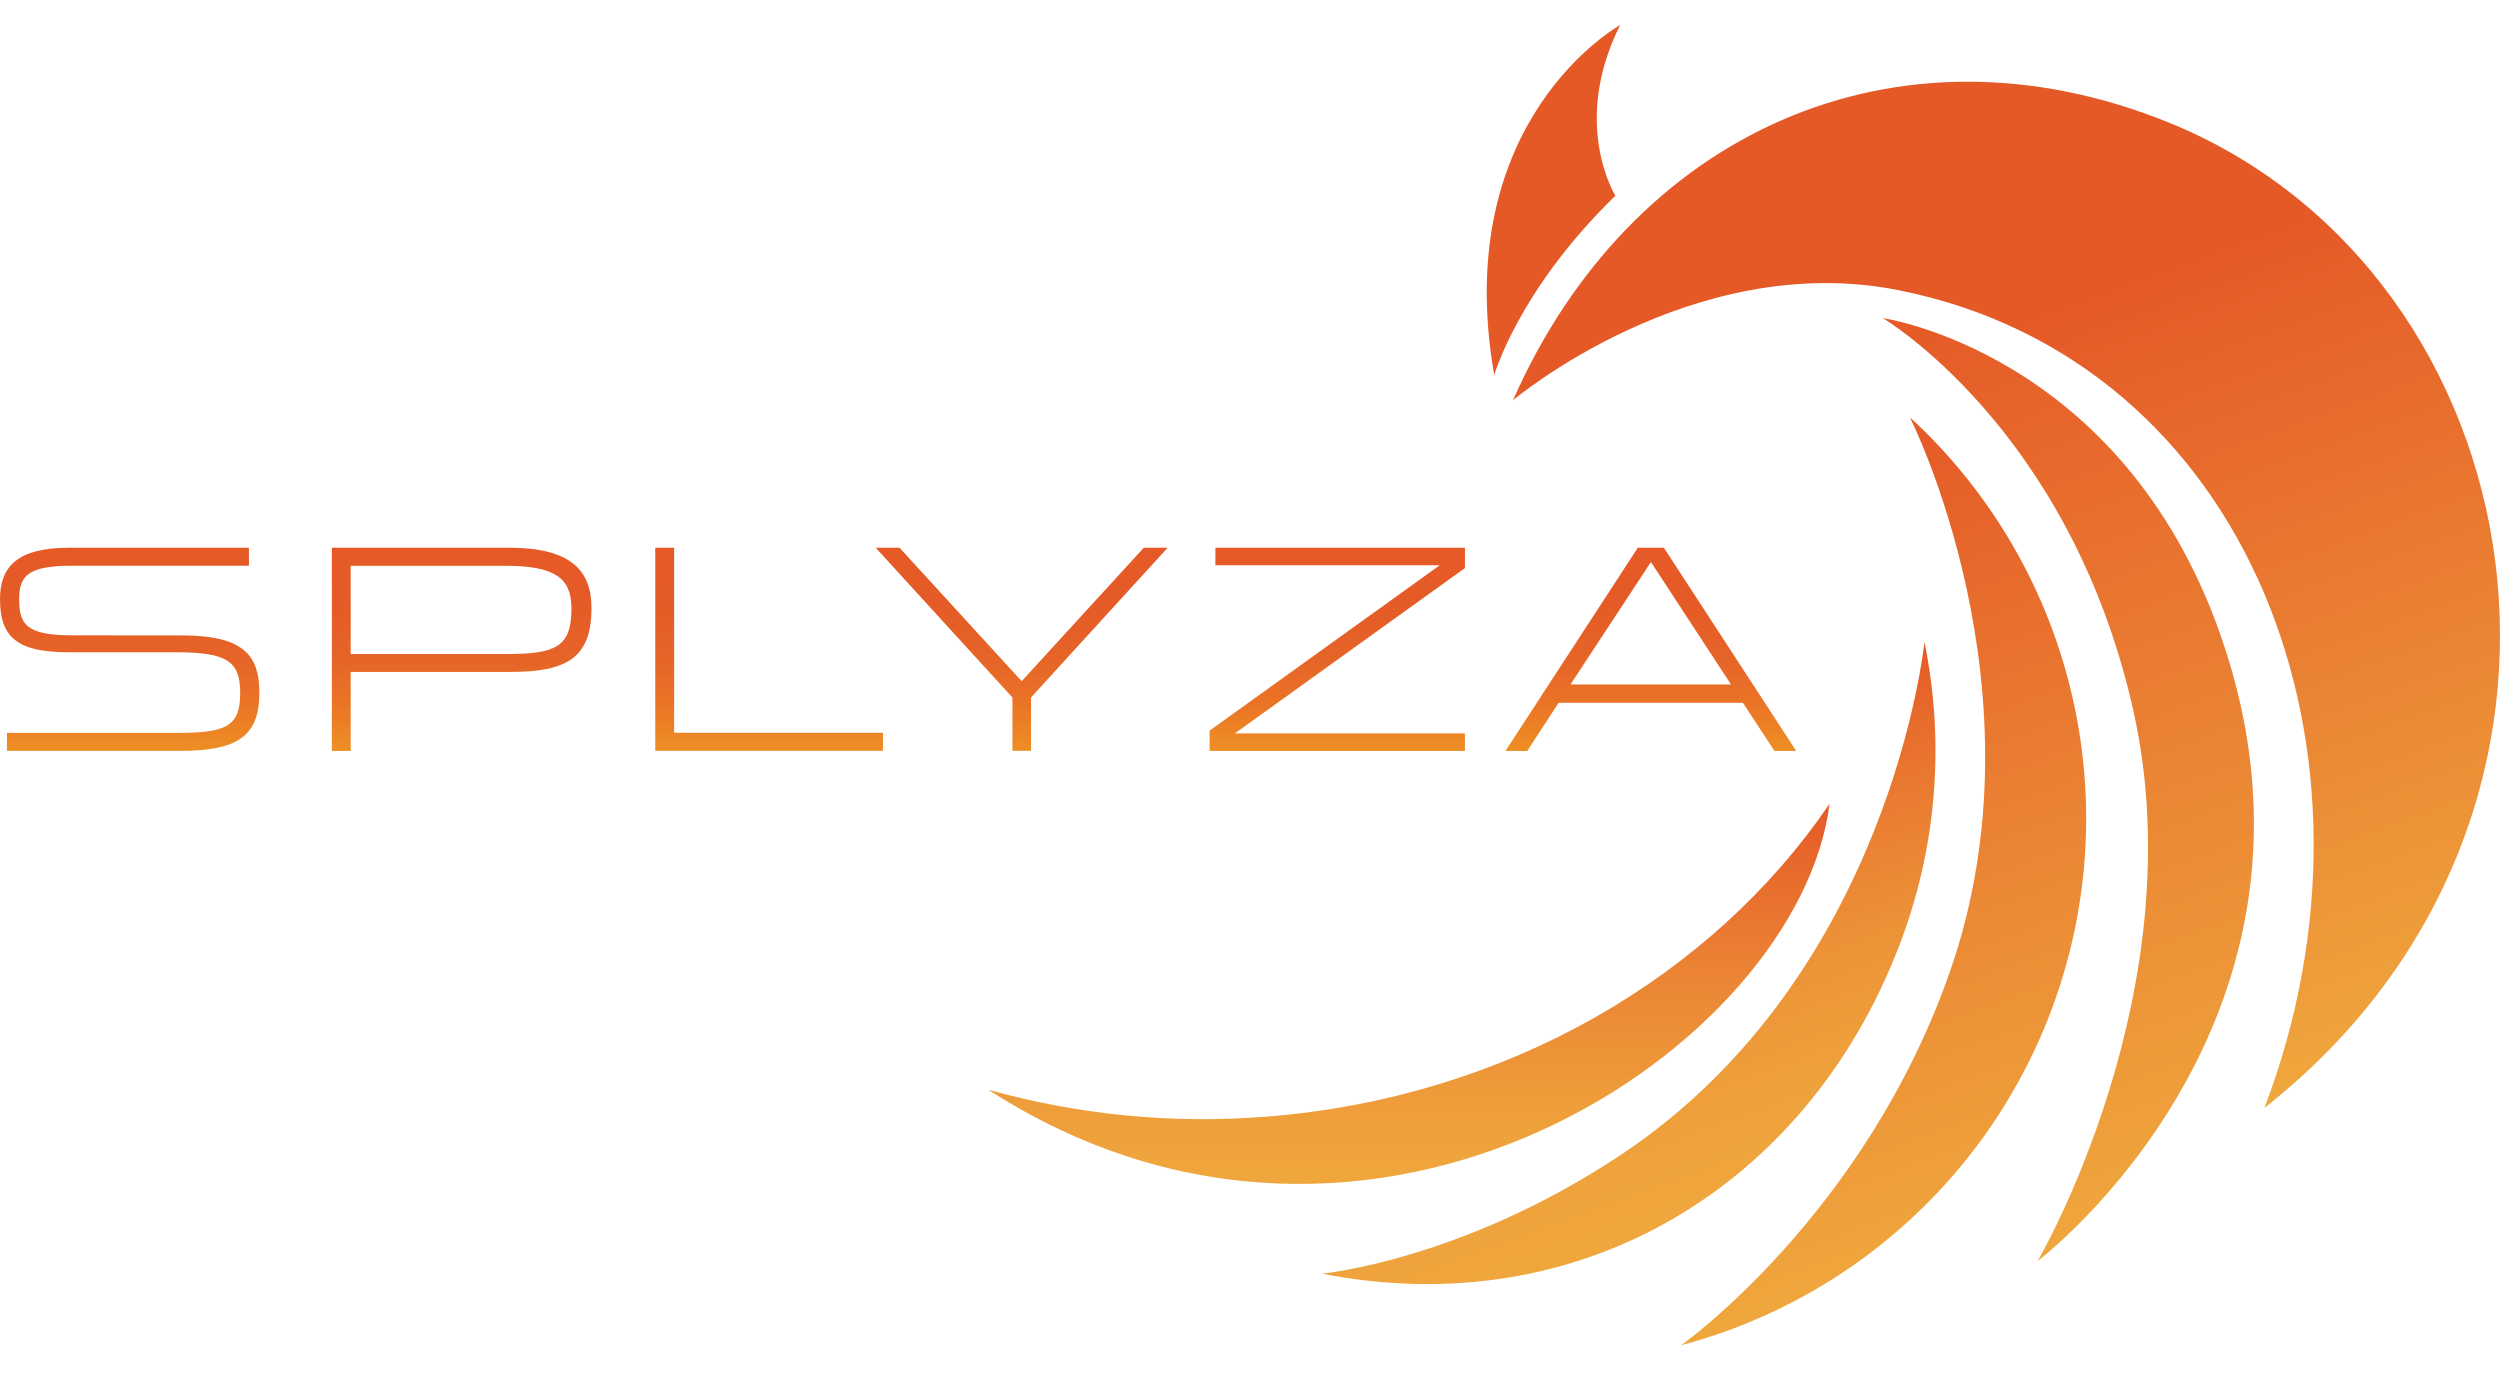
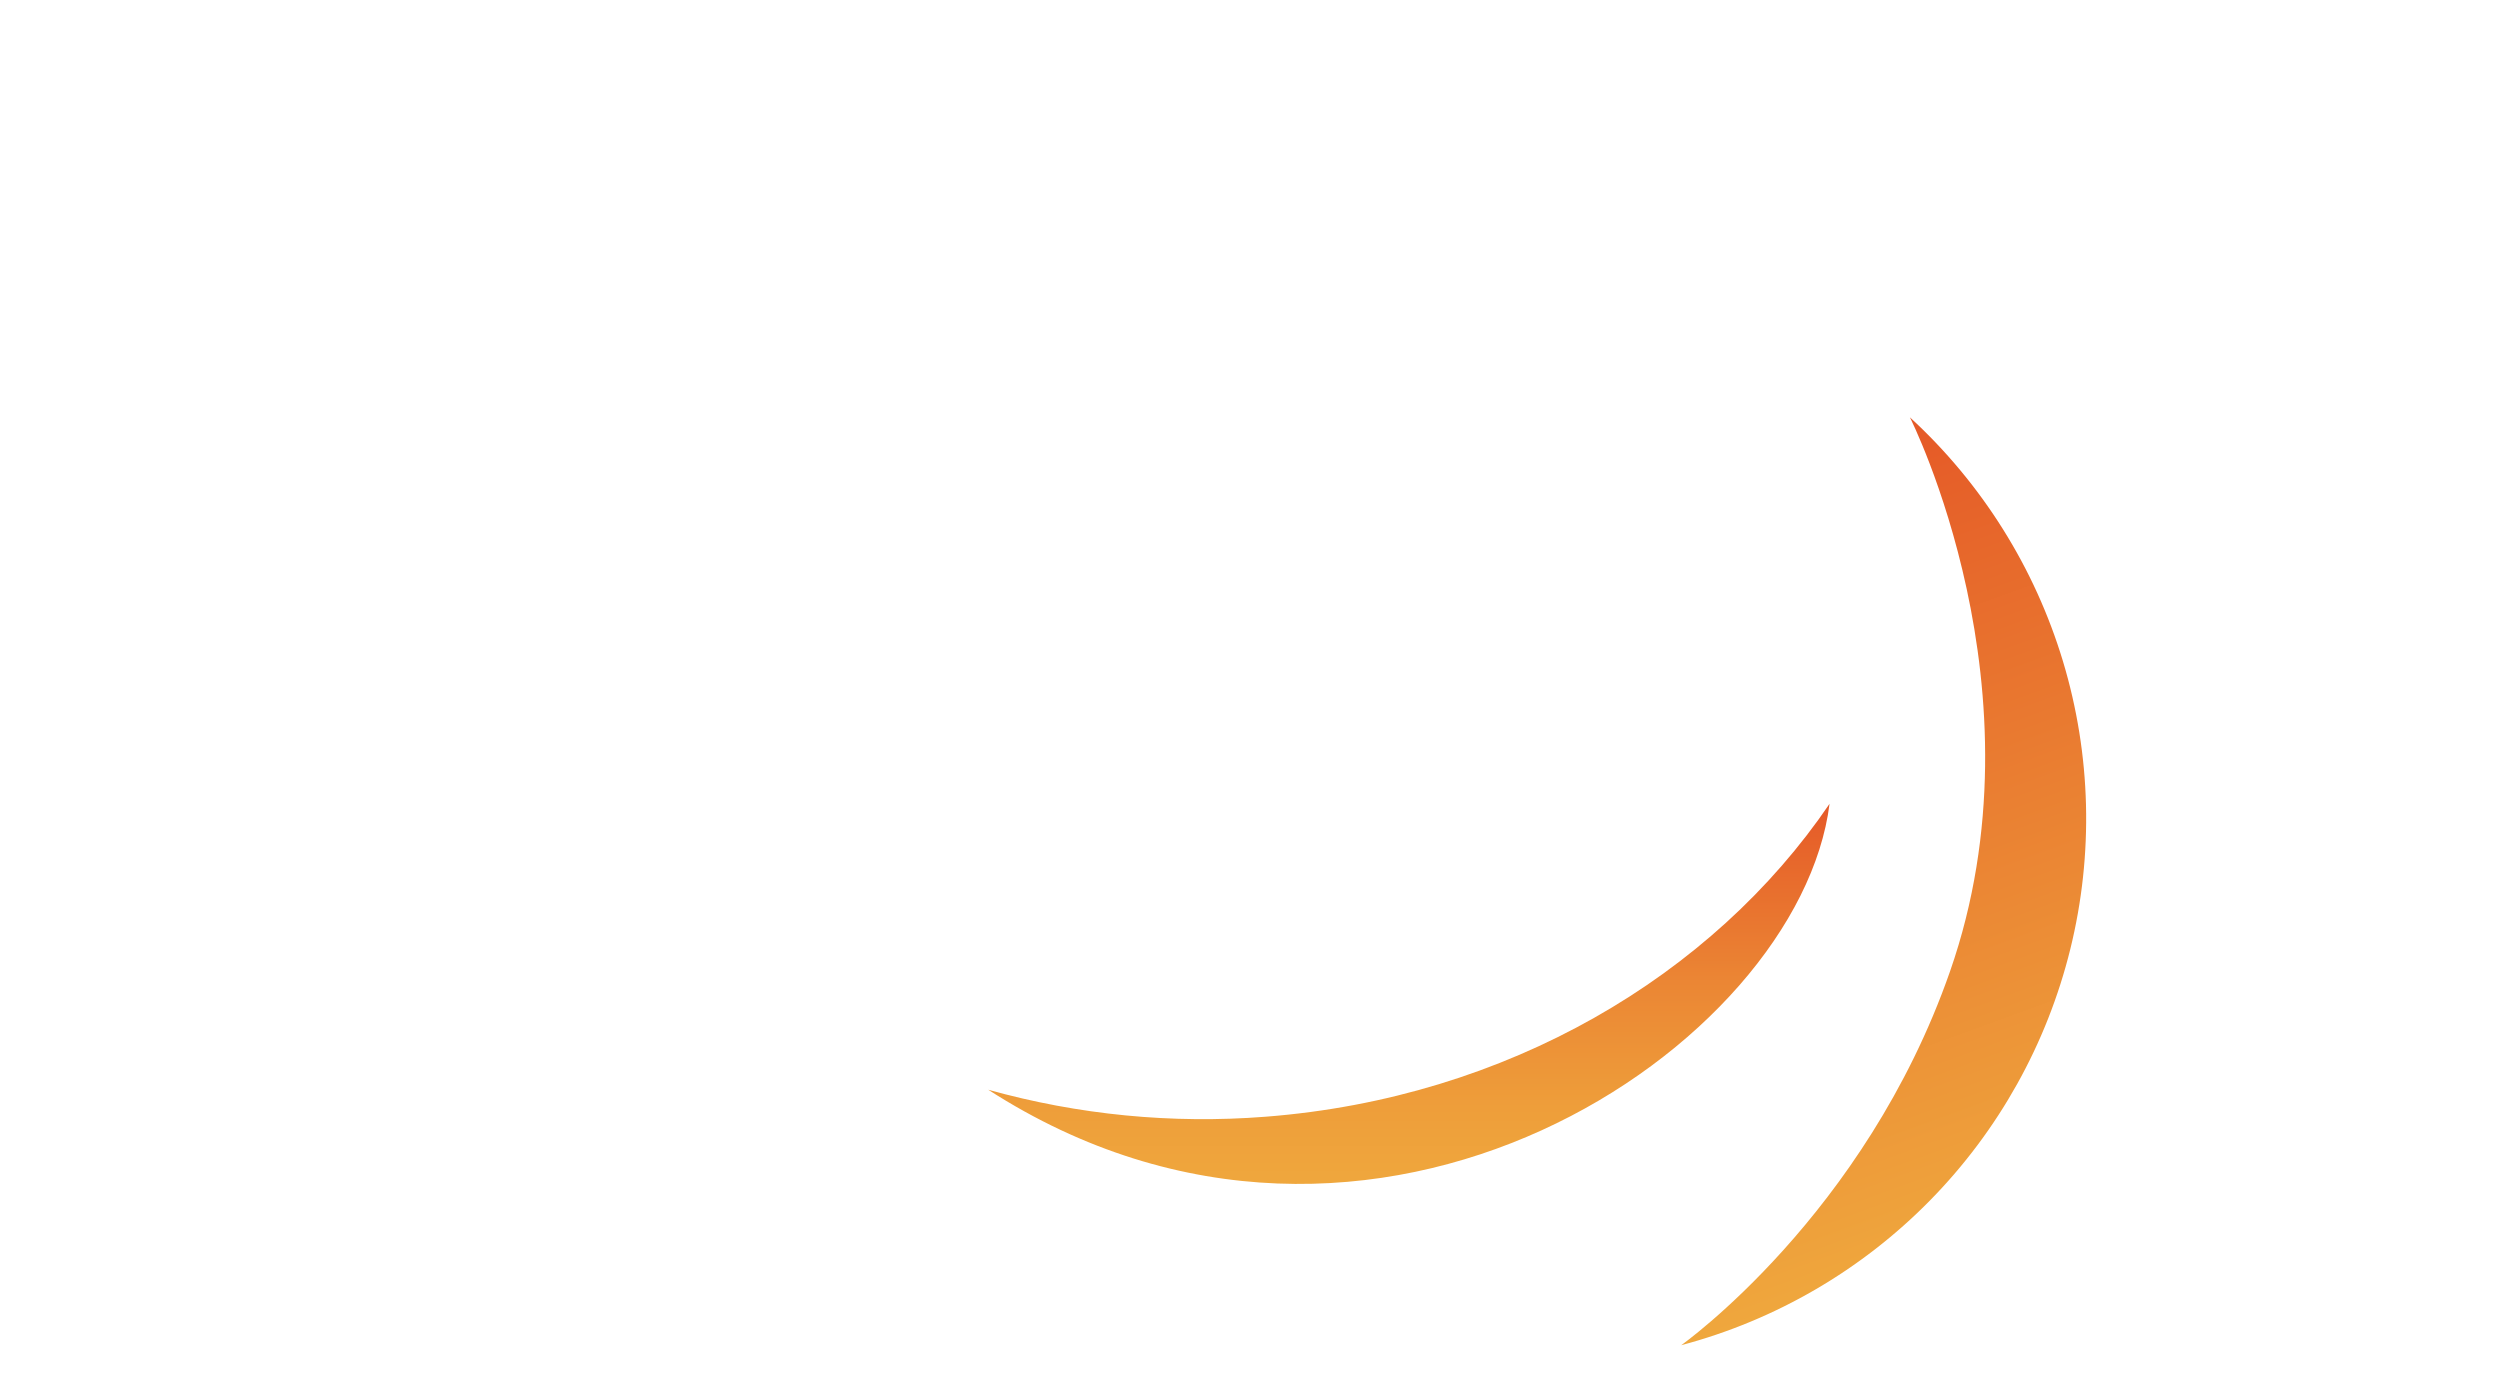
<svg xmlns="http://www.w3.org/2000/svg" width="200" height="110" viewBox="0 0 200 110" fill="none">
  <path d="M79.058 87.178C109.788 106.983 143.941 83.66 146.364 64.304C137.014 78.069 120.57 87.84 101.239 89.338C93.776 89.924 86.268 89.193 79.058 87.178Z" fill="url(#paint0_linear_2244_1587)" />
-   <path d="M177.639 50.793C169.722 28.211 150.623 25.447 150.623 25.447C150.623 25.447 165.553 34.254 170.642 56.731C175.73 79.208 163.008 100.889 163.008 100.889C163.008 100.889 188.452 81.644 177.639 50.793Z" fill="url(#paint1_linear_2244_1587)" />
-   <path d="M119.54 30.014C119.54 30.014 121.448 23.227 129.231 15.657C129.231 15.657 125.64 9.913 129.613 2C129.613 2 115.949 9.554 119.54 30.014Z" fill="#E55927" />
  <path d="M152.792 33.386C152.792 33.386 163.845 55.245 155.998 77.722C149.192 97.222 134.492 107.619 134.492 107.619C142.046 105.613 148.923 101.611 154.4 96.035C159.878 90.458 163.755 83.512 165.626 75.922C167.497 68.333 167.293 60.38 165.035 52.896C162.777 45.413 158.549 38.674 152.792 33.386Z" fill="url(#paint2_linear_2244_1587)" />
-   <path d="M129.721 92.352C116.999 100.835 105.759 101.894 105.759 101.894C126.327 105.924 144.444 95.005 151.876 75.814C154.911 68.031 155.633 59.538 153.956 51.355C153.956 51.355 151.301 77.964 129.721 92.352Z" fill="url(#paint3_linear_2244_1587)" />
-   <path d="M173.466 9.789C151.647 0.967 130.455 10.661 121.041 32.018C121.041 32.018 135.353 19.932 151.86 23.211C179.979 28.793 191.967 60.325 181.153 88.631C211.034 65.105 203.076 21.777 173.466 9.789Z" fill="url(#paint4_linear_2244_1587)" />
-   <path fill-rule="evenodd" clip-rule="evenodd" d="M20.75 55.429C20.75 52.389 19.449 50.833 14.529 50.833L5.779 50.827C2.134 50.827 1.533 49.968 1.533 47.949C1.533 46.094 2.182 45.258 5.779 45.258H19.913V43.82H5.502C1.399 43.82 0 45.334 0 47.933C0 50.973 1.371 52.182 5.477 52.182H14.086C18.081 52.182 19.217 52.853 19.217 55.429C19.217 58.123 18.104 58.632 14.156 58.632H0.557V60.07H14.436C18.94 60.07 20.75 58.928 20.75 55.429ZM26.548 43.82V60.073H28.055V53.753H40.844C45.278 53.753 47.32 52.684 47.32 48.648C47.32 45.582 45.602 43.82 40.727 43.82H26.548ZM28.055 52.322V45.264H40.428C44.394 45.264 45.717 46.241 45.717 48.677C45.717 51.762 44.464 52.322 40.498 52.322H28.055ZM52.421 43.82H53.932V58.626H70.639V60.063H52.421V43.82ZM81.733 54.494L71.963 43.82H70.057L80.995 55.801V60.063H82.484V55.795L93.412 43.82H91.504L81.733 54.494ZM117.196 60.073H96.77V58.451L115.176 45.223H97.232V43.82H117.196V45.446L98.79 58.673H117.196V60.073ZM131.025 43.82L120.44 60.073L122.18 60.079L124.689 56.224H139.434L141.953 60.073H143.696L133.111 43.82H131.025ZM138.48 54.758H125.64L132.074 44.962L138.48 54.758Z" fill="url(#paint5_linear_2244_1587)" />
  <defs>
    <linearGradient id="paint0_linear_2244_1587" x1="112.711" y1="94.713" x2="112.711" y2="64.304" gradientUnits="userSpaceOnUse">
      <stop stop-color="#EFA73D" />
      <stop offset="0.2" stop-color="#EE9E3A" />
      <stop offset="0.53" stop-color="#EB8634" />
      <stop offset="0.95" stop-color="#E65E29" />
      <stop offset="1" stop-color="#E55927" />
    </linearGradient>
    <linearGradient id="paint1_linear_2244_1587" x1="177.511" y1="95.606" x2="151.819" y2="25.015" gradientUnits="userSpaceOnUse">
      <stop stop-color="#EFA73D" />
      <stop offset="1" stop-color="#E55927" />
    </linearGradient>
    <linearGradient id="paint2_linear_2244_1587" x1="156.876" y1="99.658" x2="135.102" y2="39.83" gradientUnits="userSpaceOnUse">
      <stop stop-color="#EFA73D" />
      <stop offset="1" stop-color="#E55927" />
    </linearGradient>
    <linearGradient id="paint3_linear_2244_1587" x1="137.243" y1="96.904" x2="124.562" y2="62.068" gradientUnits="userSpaceOnUse">
      <stop stop-color="#EFA73D" />
      <stop offset="0.2" stop-color="#EEA13B" />
      <stop offset="0.46" stop-color="#EC9137" />
      <stop offset="0.75" stop-color="#E9762F" />
      <stop offset="1" stop-color="#E55927" />
    </linearGradient>
    <linearGradient id="paint4_linear_2244_1587" x1="179.423" y1="89.264" x2="149.484" y2="7.013" gradientUnits="userSpaceOnUse">
      <stop stop-color="#EFA73D" />
      <stop offset="0.75" stop-color="#E55927" />
    </linearGradient>
    <linearGradient id="paint5_linear_2244_1587" x1="132.068" y1="60.07" x2="132.068" y2="43.827" gradientUnits="userSpaceOnUse">
      <stop stop-color="#ED8F25" />
      <stop offset="0.05" stop-color="#ED8925" />
      <stop offset="0.24" stop-color="#EA7325" />
      <stop offset="0.44" stop-color="#E66528" />
      <stop offset="0.67" stop-color="#E55C27" />
      <stop offset="1" stop-color="#E55927" />
    </linearGradient>
  </defs>
</svg>